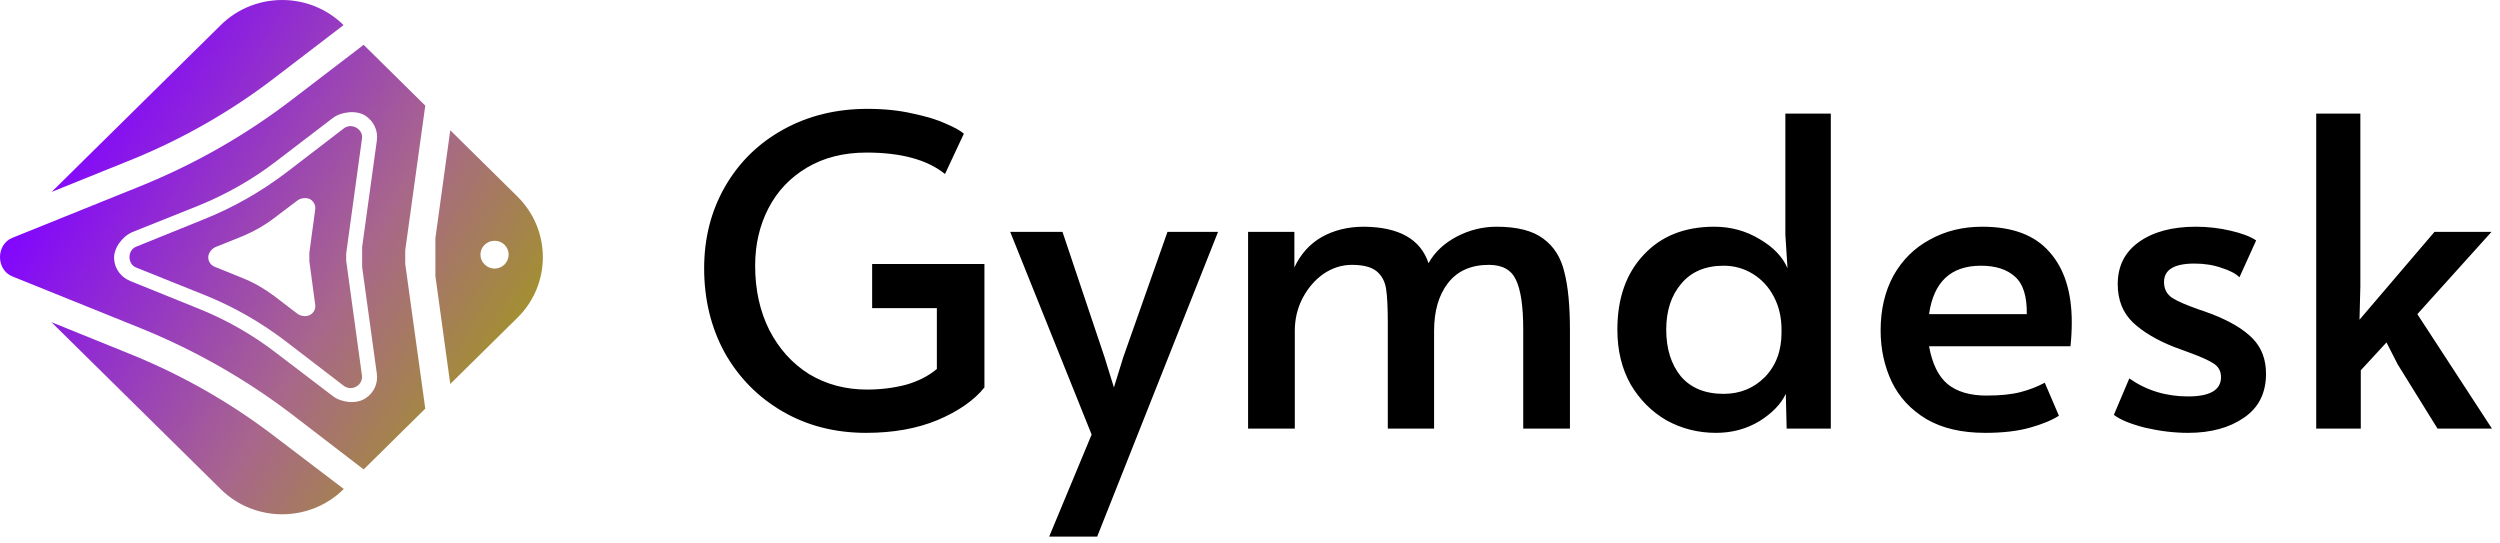
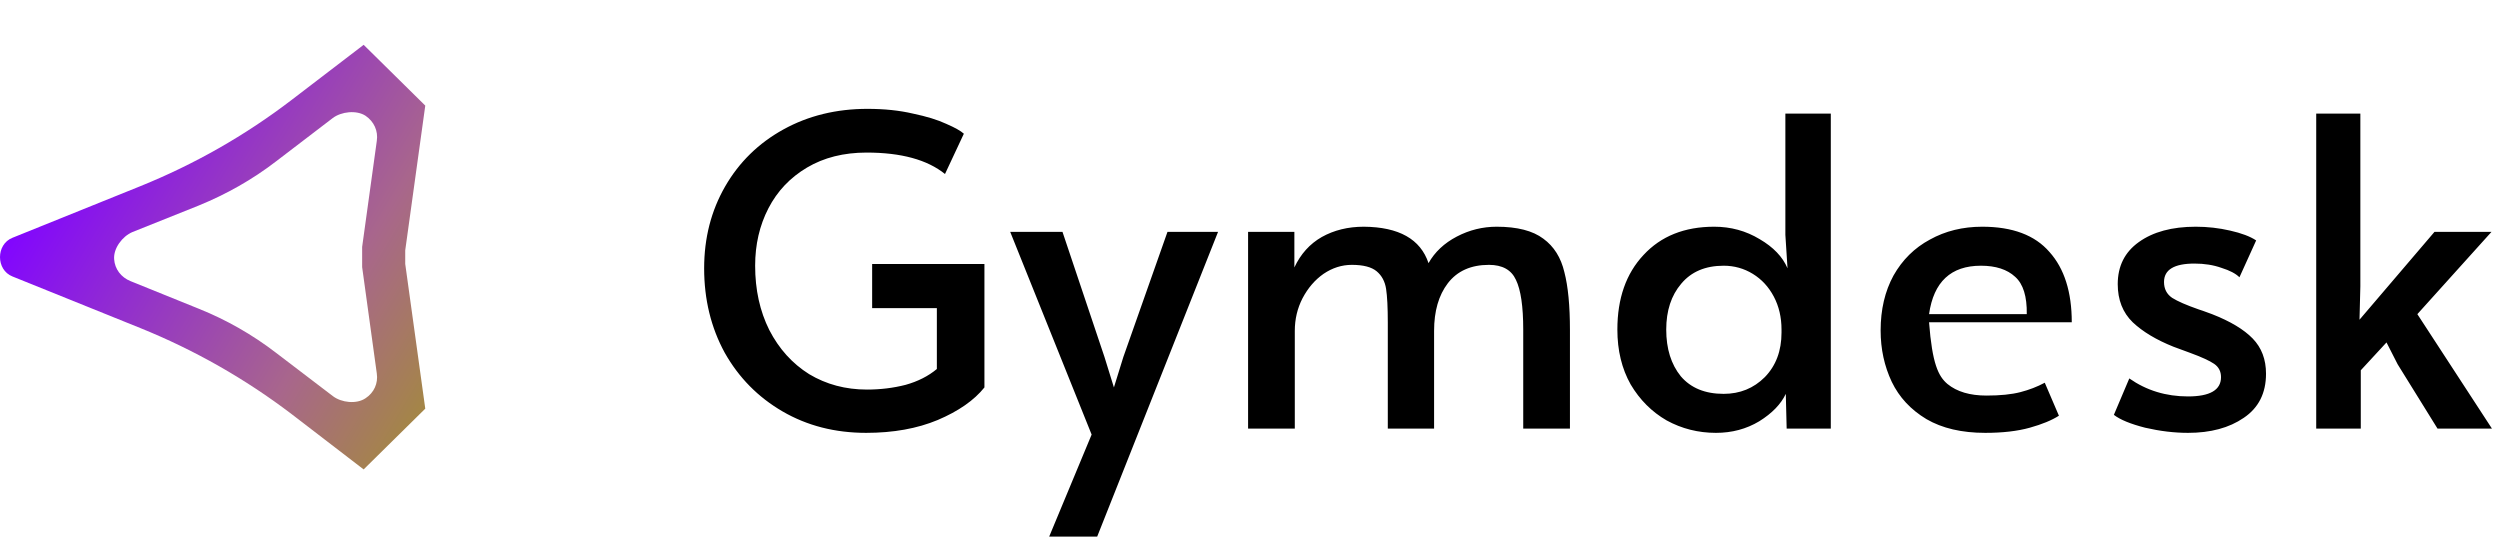
<svg xmlns="http://www.w3.org/2000/svg" width="175" height="38" viewBox="0 0 175 38" fill="none">
-   <path d="M19.194 30.525L24.065 34.229L24.05 34.244C21.676 36.585 17.827 36.585 15.453 34.244L3.599 22.552L9.074 24.768C12.693 26.226 16.102 28.16 19.194 30.525Z" fill="url(#paint0_linear_445_336)" />
-   <path d="M36.224 13.759L31.518 9.118L30.478 16.674V19.322L31.518 26.879L36.224 22.238C38.592 19.902 38.592 16.109 36.224 13.759ZM34.625 18.802C34.082 18.802 33.63 18.356 33.63 17.82C33.63 17.284 34.082 16.853 34.625 16.853C35.168 16.853 35.606 17.284 35.606 17.82C35.606 18.356 35.168 18.802 34.625 18.802Z" fill="url(#paint1_linear_445_336)" />
-   <path d="M25.335 9.728C25.335 9.683 25.35 9.639 25.35 9.609C25.35 9.326 25.199 9.088 24.942 8.939C24.656 8.776 24.324 8.79 24.053 8.999L19.98 12.123C18.246 13.432 16.346 14.518 14.309 15.336L9.528 17.27C8.91 17.523 8.91 18.475 9.528 18.727L14.309 20.646C16.346 21.464 18.246 22.55 19.98 23.874L24.053 26.998C24.324 27.206 24.656 27.221 24.942 27.058C25.229 26.894 25.38 26.596 25.334 26.269L24.233 18.251V17.746L25.335 9.728ZM22.062 21.316C22.107 21.598 21.986 21.866 21.745 22.015C21.489 22.193 21.051 22.148 20.81 21.955L19.196 20.721C18.517 20.215 17.779 19.784 16.994 19.471L15.049 18.683C14.777 18.578 14.596 18.341 14.581 18.058C14.551 17.746 14.807 17.403 15.109 17.284L16.994 16.526C17.778 16.199 18.517 15.782 19.196 15.261L20.81 14.042C21.051 13.848 21.488 13.804 21.745 13.967C21.986 14.131 22.107 14.399 22.062 14.681L21.654 17.701V18.281L22.062 21.316Z" fill="url(#paint2_linear_445_336)" />
  <path d="M28.366 17.523L29.769 7.392L25.455 3.138L20.418 6.991C17.175 9.475 13.616 11.498 9.83 13.03L0.871 16.645C-0.29 17.106 -0.29 18.891 0.871 19.352L9.83 22.967C13.616 24.499 17.175 26.522 20.418 28.991L25.455 32.859L29.769 28.605L28.366 18.475V17.523ZM26.375 26.135C26.481 26.834 26.179 27.489 25.591 27.875C24.958 28.307 23.902 28.188 23.299 27.727L19.317 24.692C17.673 23.428 15.848 22.387 13.918 21.613L9.136 19.679C8.473 19.412 8.035 18.831 7.99 18.147C7.93 17.389 8.563 16.541 9.272 16.243L13.918 14.384C15.848 13.595 17.673 12.569 19.332 11.29L23.284 8.27C23.887 7.809 24.958 7.69 25.591 8.106C26.18 8.508 26.481 9.162 26.376 9.862L25.35 17.284V18.698L26.375 26.135Z" fill="url(#paint3_linear_445_336)" />
-   <path d="M24.05 1.756L19.209 5.46C16.102 7.84 12.694 9.774 9.074 11.232L3.614 13.434L15.453 1.756C17.827 -0.585 21.676 -0.585 24.05 1.756Z" fill="url(#paint4_linear_445_336)" />
-   <path d="M60.63 30.3C58.45 30.3 56.5 29.8 54.78 28.8C53.06 27.8 51.71 26.43 50.73 24.69C49.77 22.93 49.29 20.96 49.29 18.78C49.29 16.66 49.78 14.75 50.76 13.05C51.74 11.35 53.1 10.02 54.84 9.06C56.58 8.1 58.54 7.62 60.72 7.62C61.9 7.62 62.96 7.73 63.9 7.95C64.86 8.15 65.64 8.39 66.24 8.67C66.84 8.93 67.25 9.16 67.47 9.36L66.15 12.18C64.91 11.18 63.08 10.68 60.66 10.68C59.06 10.68 57.67 11.03 56.49 11.73C55.31 12.43 54.41 13.38 53.79 14.58C53.17 15.78 52.86 17.12 52.86 18.6C52.86 20.28 53.19 21.78 53.85 23.1C54.53 24.42 55.46 25.45 56.64 26.19C57.84 26.91 59.19 27.27 60.69 27.27C61.63 27.27 62.53 27.16 63.39 26.94C64.25 26.7 64.98 26.33 65.58 25.83V21.57H61.05V18.48H68.91V27.12C68.19 28.02 67.1 28.78 65.64 29.4C64.2 30 62.53 30.3 60.63 30.3ZM76.414 30.42L70.714 16.23H74.374L77.314 24.99L77.974 27.12L78.634 24.99L81.724 16.23H85.264L76.804 37.56H73.444L76.414 30.42ZM87.366 16.23H90.606V18.72C91.046 17.78 91.686 17.07 92.526 16.59C93.386 16.11 94.366 15.87 95.466 15.87C97.926 15.89 99.436 16.74 99.996 18.42C100.436 17.64 101.096 17.02 101.976 16.56C102.856 16.1 103.786 15.87 104.766 15.87C106.206 15.87 107.296 16.15 108.036 16.71C108.776 17.25 109.266 18.03 109.506 19.05C109.766 20.05 109.896 21.4 109.896 23.1V30H106.626V23.07C106.626 21.45 106.456 20.29 106.116 19.59C105.796 18.89 105.166 18.54 104.226 18.54C102.966 18.54 102.006 18.97 101.346 19.83C100.706 20.67 100.386 21.78 100.386 23.16V30H97.146V22.59C97.146 21.53 97.106 20.74 97.026 20.22C96.946 19.7 96.726 19.29 96.366 18.99C96.006 18.69 95.426 18.54 94.626 18.54C93.926 18.54 93.266 18.75 92.646 19.17C92.046 19.59 91.556 20.16 91.176 20.88C90.816 21.58 90.636 22.34 90.636 23.16V30H87.366V16.23ZM120.116 30.3C118.876 30.3 117.726 30.01 116.666 29.43C115.626 28.83 114.786 27.99 114.146 26.91C113.526 25.81 113.216 24.53 113.216 23.07C113.216 20.89 113.826 19.15 115.046 17.85C116.266 16.53 117.916 15.87 119.996 15.87C121.156 15.87 122.216 16.16 123.176 16.74C124.136 17.3 124.786 17.98 125.126 18.78L124.976 16.44V7.95H128.156V30H125.066L125.006 27.57C124.666 28.29 124.046 28.93 123.146 29.49C122.246 30.03 121.236 30.3 120.116 30.3ZM120.656 27.57C121.796 27.57 122.756 27.18 123.536 26.4C124.316 25.6 124.706 24.56 124.706 23.28V23.07C124.706 22.21 124.526 21.44 124.166 20.76C123.806 20.08 123.316 19.55 122.696 19.17C122.076 18.79 121.396 18.6 120.656 18.6C119.376 18.6 118.386 19.02 117.686 19.86C116.986 20.68 116.636 21.75 116.636 23.07C116.636 24.41 116.976 25.5 117.656 26.34C118.356 27.16 119.356 27.57 120.656 27.57ZM138.964 30.3C137.324 30.3 135.954 29.98 134.854 29.34C133.754 28.68 132.944 27.81 132.424 26.73C131.904 25.63 131.644 24.43 131.644 23.13C131.644 21.67 131.944 20.39 132.544 19.29C133.164 18.19 134.014 17.35 135.094 16.77C136.174 16.17 137.394 15.87 138.754 15.87C140.874 15.87 142.444 16.46 143.464 17.64C144.504 18.8 145.024 20.44 145.024 22.56C145.024 23.1 144.994 23.66 144.934 24.24H135.034C135.254 25.46 135.684 26.34 136.324 26.88C136.984 27.42 137.894 27.69 139.054 27.69C140.014 27.69 140.804 27.61 141.424 27.45C142.044 27.29 142.614 27.07 143.134 26.79L144.124 29.1C143.624 29.42 142.944 29.7 142.084 29.94C141.224 30.18 140.184 30.3 138.964 30.3ZM141.874 21.99C141.894 20.75 141.624 19.88 141.064 19.38C140.504 18.86 139.704 18.6 138.664 18.6C136.564 18.6 135.354 19.73 135.034 21.99H141.874ZM153.161 30.3C152.201 30.3 151.201 30.18 150.161 29.94C149.141 29.68 148.411 29.38 147.971 29.04L149.051 26.49C150.251 27.33 151.621 27.75 153.161 27.75C154.701 27.75 155.471 27.3 155.471 26.4C155.471 26 155.311 25.69 154.991 25.47C154.671 25.25 154.101 24.99 153.281 24.69L152.141 24.27C150.941 23.79 149.991 23.22 149.291 22.56C148.591 21.88 148.241 20.99 148.241 19.89C148.241 18.63 148.731 17.65 149.711 16.95C150.711 16.23 152.041 15.87 153.701 15.87C154.521 15.87 155.321 15.96 156.101 16.14C156.901 16.32 157.511 16.55 157.931 16.83L156.761 19.41C156.501 19.15 156.081 18.93 155.501 18.75C154.941 18.55 154.311 18.45 153.611 18.45C152.191 18.45 151.481 18.88 151.481 19.74C151.481 20.22 151.671 20.59 152.051 20.85C152.431 21.09 153.051 21.36 153.911 21.66C153.991 21.68 154.301 21.79 154.841 21.99C156.121 22.49 157.071 23.06 157.691 23.7C158.311 24.34 158.621 25.16 158.621 26.16C158.621 27.52 158.101 28.55 157.061 29.25C156.041 29.95 154.741 30.3 153.161 30.3ZM174.435 30H170.625L167.835 25.5L167.055 23.97L165.255 25.92V30H162.135V7.95H165.225V20.04L165.165 22.38L170.415 16.23H174.405L169.215 21.99L174.435 30Z" fill="black" />
+   <path d="M60.63 30.3C58.45 30.3 56.5 29.8 54.78 28.8C53.06 27.8 51.71 26.43 50.73 24.69C49.77 22.93 49.29 20.96 49.29 18.78C49.29 16.66 49.78 14.75 50.76 13.05C51.74 11.35 53.1 10.02 54.84 9.06C56.58 8.1 58.54 7.62 60.72 7.62C61.9 7.62 62.96 7.73 63.9 7.95C64.86 8.15 65.64 8.39 66.24 8.67C66.84 8.93 67.25 9.16 67.47 9.36L66.15 12.18C64.91 11.18 63.08 10.68 60.66 10.68C59.06 10.68 57.67 11.03 56.49 11.73C55.31 12.43 54.41 13.38 53.79 14.58C53.17 15.78 52.86 17.12 52.86 18.6C52.86 20.28 53.19 21.78 53.85 23.1C54.53 24.42 55.46 25.45 56.64 26.19C57.84 26.91 59.19 27.27 60.69 27.27C61.63 27.27 62.53 27.16 63.39 26.94C64.25 26.7 64.98 26.33 65.58 25.83V21.57H61.05V18.48H68.91V27.12C68.19 28.02 67.1 28.78 65.64 29.4C64.2 30 62.53 30.3 60.63 30.3ZM76.414 30.42L70.714 16.23H74.374L77.314 24.99L77.974 27.12L78.634 24.99L81.724 16.23H85.264L76.804 37.56H73.444L76.414 30.42ZM87.366 16.23H90.606V18.72C91.046 17.78 91.686 17.07 92.526 16.59C93.386 16.11 94.366 15.87 95.466 15.87C97.926 15.89 99.436 16.74 99.996 18.42C100.436 17.64 101.096 17.02 101.976 16.56C102.856 16.1 103.786 15.87 104.766 15.87C106.206 15.87 107.296 16.15 108.036 16.71C108.776 17.25 109.266 18.03 109.506 19.05C109.766 20.05 109.896 21.4 109.896 23.1V30H106.626V23.07C106.626 21.45 106.456 20.29 106.116 19.59C105.796 18.89 105.166 18.54 104.226 18.54C102.966 18.54 102.006 18.97 101.346 19.83C100.706 20.67 100.386 21.78 100.386 23.16V30H97.146V22.59C97.146 21.53 97.106 20.74 97.026 20.22C96.946 19.7 96.726 19.29 96.366 18.99C96.006 18.69 95.426 18.54 94.626 18.54C93.926 18.54 93.266 18.75 92.646 19.17C92.046 19.59 91.556 20.16 91.176 20.88C90.816 21.58 90.636 22.34 90.636 23.16V30H87.366V16.23ZM120.116 30.3C118.876 30.3 117.726 30.01 116.666 29.43C115.626 28.83 114.786 27.99 114.146 26.91C113.526 25.81 113.216 24.53 113.216 23.07C113.216 20.89 113.826 19.15 115.046 17.85C116.266 16.53 117.916 15.87 119.996 15.87C121.156 15.87 122.216 16.16 123.176 16.74C124.136 17.3 124.786 17.98 125.126 18.78L124.976 16.44V7.95H128.156V30H125.066L125.006 27.57C124.666 28.29 124.046 28.93 123.146 29.49C122.246 30.03 121.236 30.3 120.116 30.3ZM120.656 27.57C121.796 27.57 122.756 27.18 123.536 26.4C124.316 25.6 124.706 24.56 124.706 23.28V23.07C124.706 22.21 124.526 21.44 124.166 20.76C123.806 20.08 123.316 19.55 122.696 19.17C122.076 18.79 121.396 18.6 120.656 18.6C119.376 18.6 118.386 19.02 117.686 19.86C116.986 20.68 116.636 21.75 116.636 23.07C116.636 24.41 116.976 25.5 117.656 26.34C118.356 27.16 119.356 27.57 120.656 27.57ZM138.964 30.3C137.324 30.3 135.954 29.98 134.854 29.34C133.754 28.68 132.944 27.81 132.424 26.73C131.904 25.63 131.644 24.43 131.644 23.13C131.644 21.67 131.944 20.39 132.544 19.29C133.164 18.19 134.014 17.35 135.094 16.77C136.174 16.17 137.394 15.87 138.754 15.87C140.874 15.87 142.444 16.46 143.464 17.64C144.504 18.8 145.024 20.44 145.024 22.56H135.034C135.254 25.46 135.684 26.34 136.324 26.88C136.984 27.42 137.894 27.69 139.054 27.69C140.014 27.69 140.804 27.61 141.424 27.45C142.044 27.29 142.614 27.07 143.134 26.79L144.124 29.1C143.624 29.42 142.944 29.7 142.084 29.94C141.224 30.18 140.184 30.3 138.964 30.3ZM141.874 21.99C141.894 20.75 141.624 19.88 141.064 19.38C140.504 18.86 139.704 18.6 138.664 18.6C136.564 18.6 135.354 19.73 135.034 21.99H141.874ZM153.161 30.3C152.201 30.3 151.201 30.18 150.161 29.94C149.141 29.68 148.411 29.38 147.971 29.04L149.051 26.49C150.251 27.33 151.621 27.75 153.161 27.75C154.701 27.75 155.471 27.3 155.471 26.4C155.471 26 155.311 25.69 154.991 25.47C154.671 25.25 154.101 24.99 153.281 24.69L152.141 24.27C150.941 23.79 149.991 23.22 149.291 22.56C148.591 21.88 148.241 20.99 148.241 19.89C148.241 18.63 148.731 17.65 149.711 16.95C150.711 16.23 152.041 15.87 153.701 15.87C154.521 15.87 155.321 15.96 156.101 16.14C156.901 16.32 157.511 16.55 157.931 16.83L156.761 19.41C156.501 19.15 156.081 18.93 155.501 18.75C154.941 18.55 154.311 18.45 153.611 18.45C152.191 18.45 151.481 18.88 151.481 19.74C151.481 20.22 151.671 20.59 152.051 20.85C152.431 21.09 153.051 21.36 153.911 21.66C153.991 21.68 154.301 21.79 154.841 21.99C156.121 22.49 157.071 23.06 157.691 23.7C158.311 24.34 158.621 25.16 158.621 26.16C158.621 27.52 158.101 28.55 157.061 29.25C156.041 29.95 154.741 30.3 153.161 30.3ZM174.435 30H170.625L167.835 25.5L167.055 23.97L165.255 25.92V30H162.135V7.95H165.225V20.04L165.165 22.38L170.415 16.23H174.405L169.215 21.99L174.435 30Z" fill="black" />
  <defs>
    <linearGradient id="paint0_linear_445_336" x1="9.52845e-08" y1="18" x2="34.129" y2="38.374" gradientUnits="userSpaceOnUse">
      <stop stop-color="#8206FE" />
      <stop offset="0.545" stop-color="#A8668C" />
      <stop offset="1" stop-color="#A0A404" />
    </linearGradient>
    <linearGradient id="paint1_linear_445_336" x1="9.52845e-08" y1="18" x2="34.129" y2="38.374" gradientUnits="userSpaceOnUse">
      <stop stop-color="#8206FE" />
      <stop offset="0.545" stop-color="#A8668C" />
      <stop offset="1" stop-color="#A0A404" />
    </linearGradient>
    <linearGradient id="paint2_linear_445_336" x1="9.52845e-08" y1="18" x2="34.129" y2="38.374" gradientUnits="userSpaceOnUse">
      <stop stop-color="#8206FE" />
      <stop offset="0.545" stop-color="#A8668C" />
      <stop offset="1" stop-color="#A0A404" />
    </linearGradient>
    <linearGradient id="paint3_linear_445_336" x1="9.52845e-08" y1="18" x2="34.129" y2="38.374" gradientUnits="userSpaceOnUse">
      <stop stop-color="#8206FE" />
      <stop offset="0.545" stop-color="#A8668C" />
      <stop offset="1" stop-color="#A0A404" />
    </linearGradient>
    <linearGradient id="paint4_linear_445_336" x1="9.52845e-08" y1="18" x2="34.129" y2="38.374" gradientUnits="userSpaceOnUse">
      <stop stop-color="#8206FE" />
      <stop offset="0.545" stop-color="#A8668C" />
      <stop offset="1" stop-color="#A0A404" />
    </linearGradient>
  </defs>
</svg>